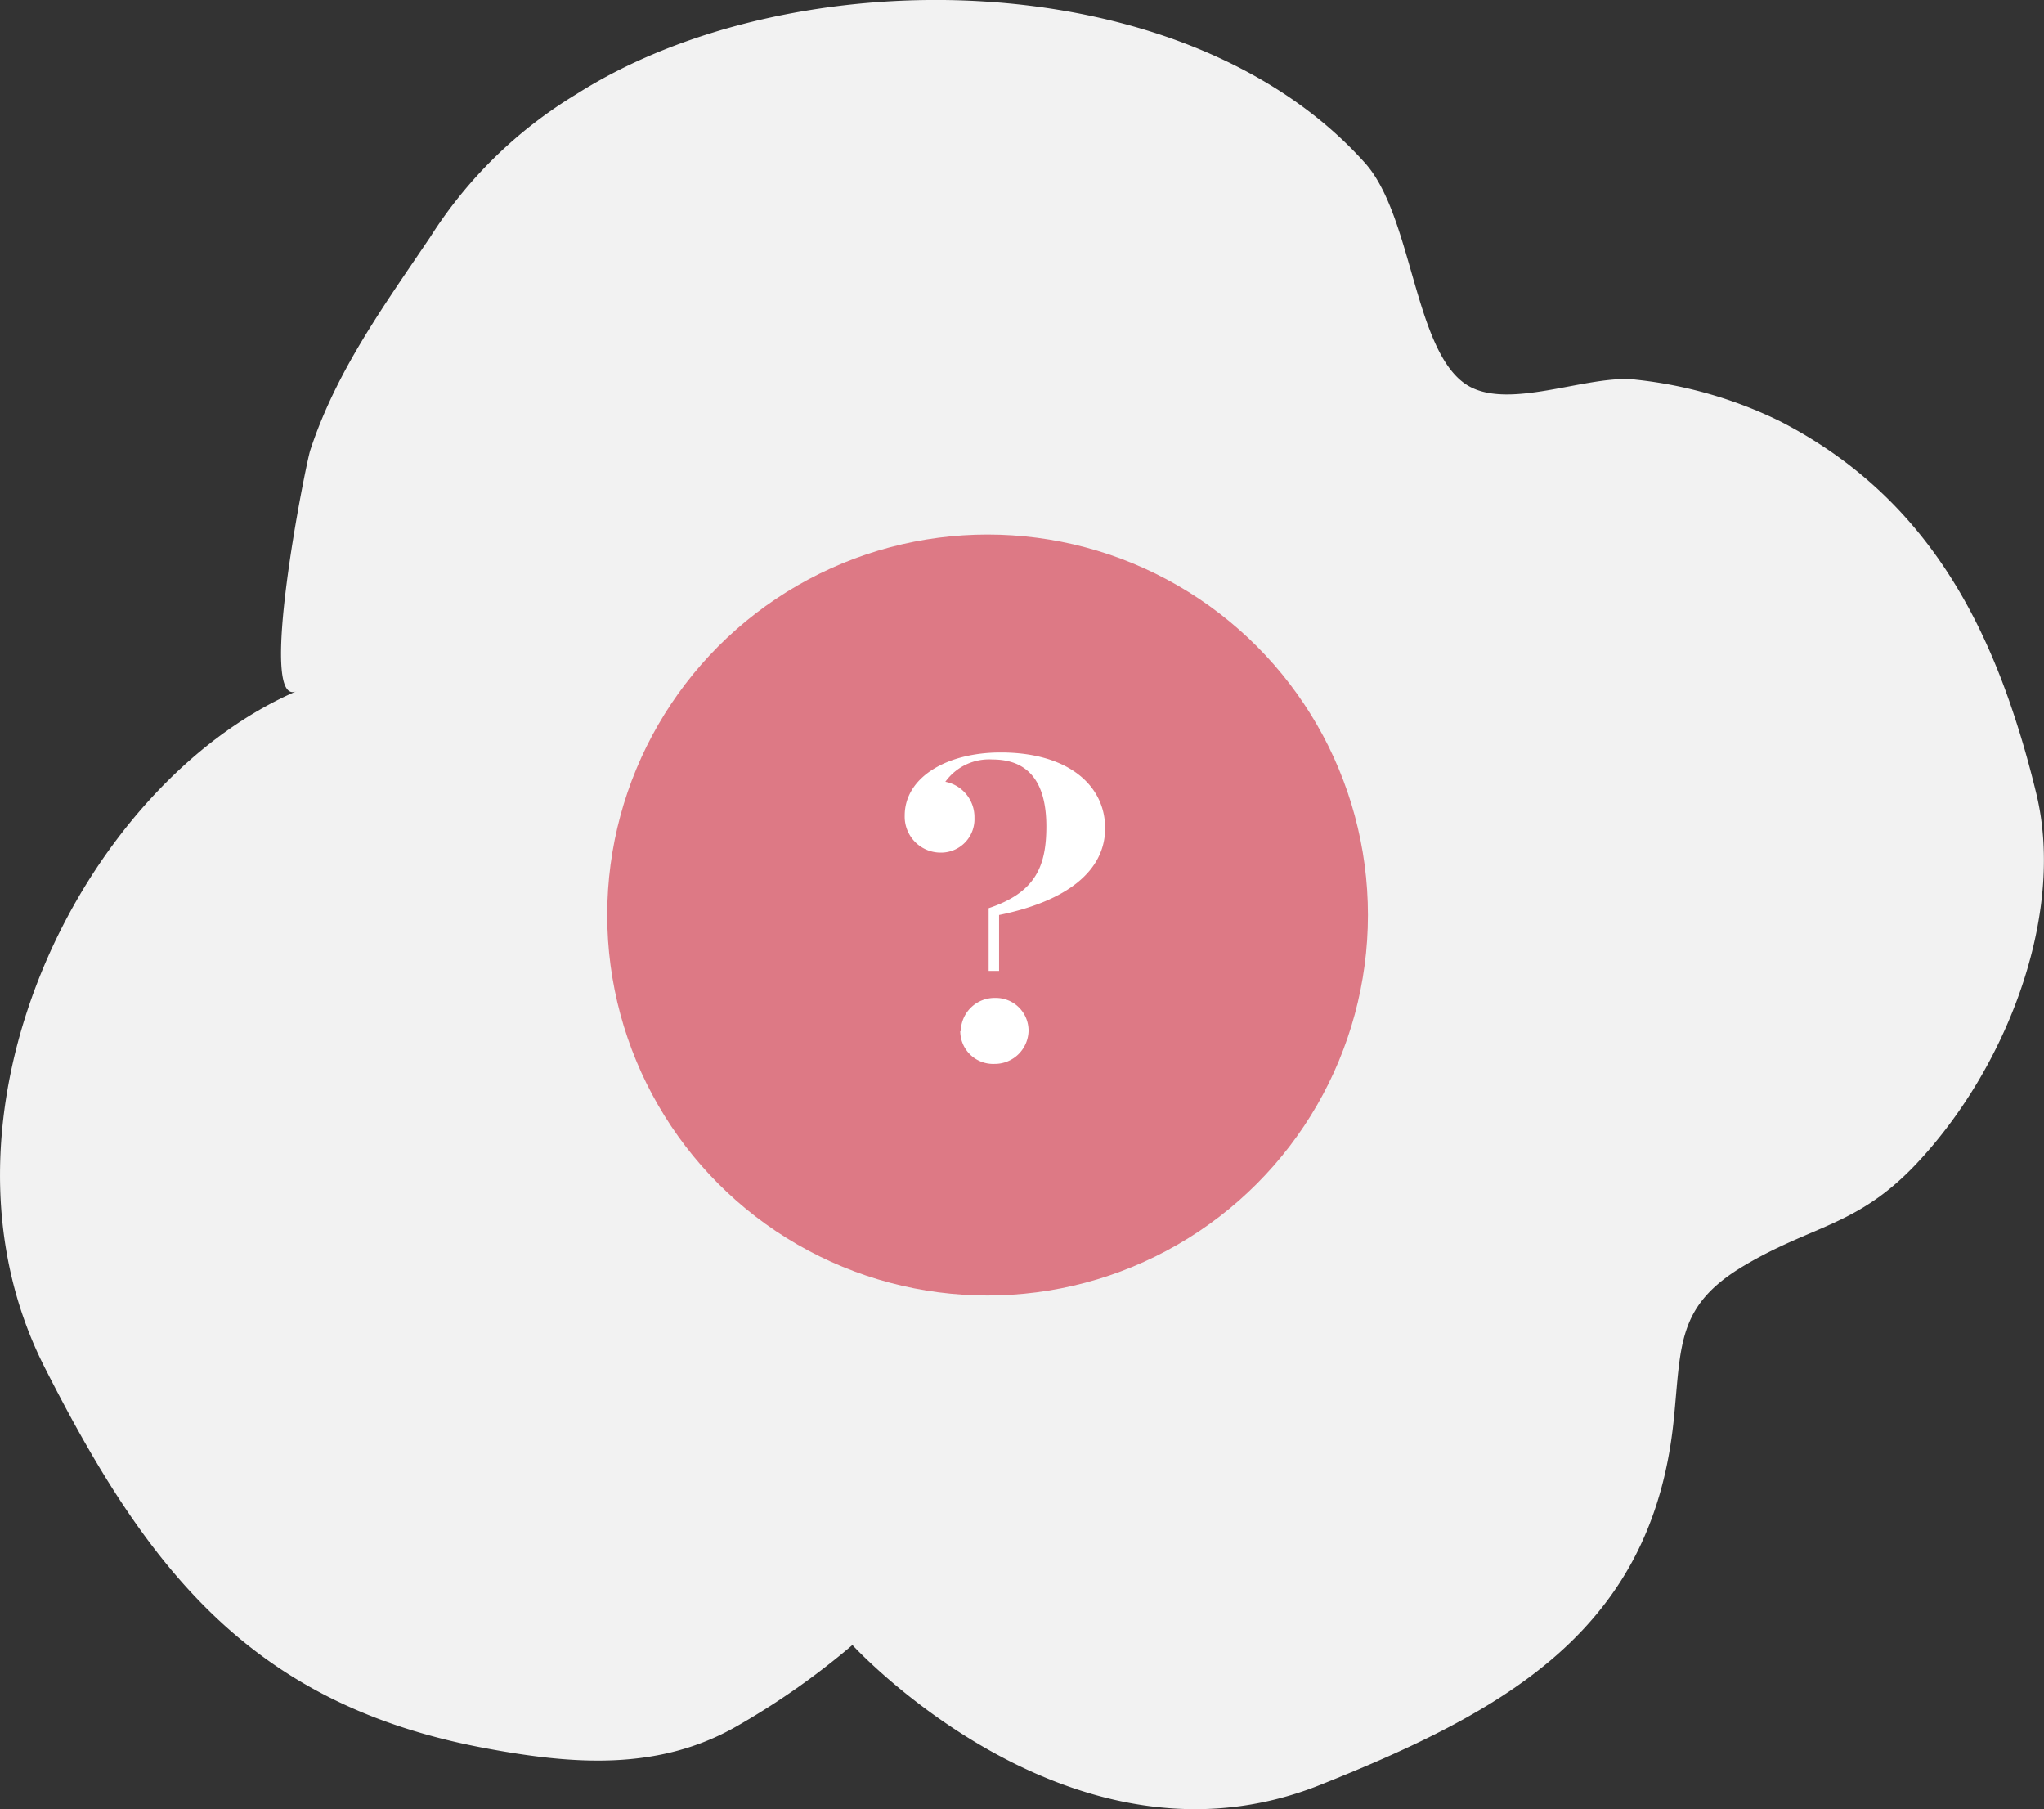
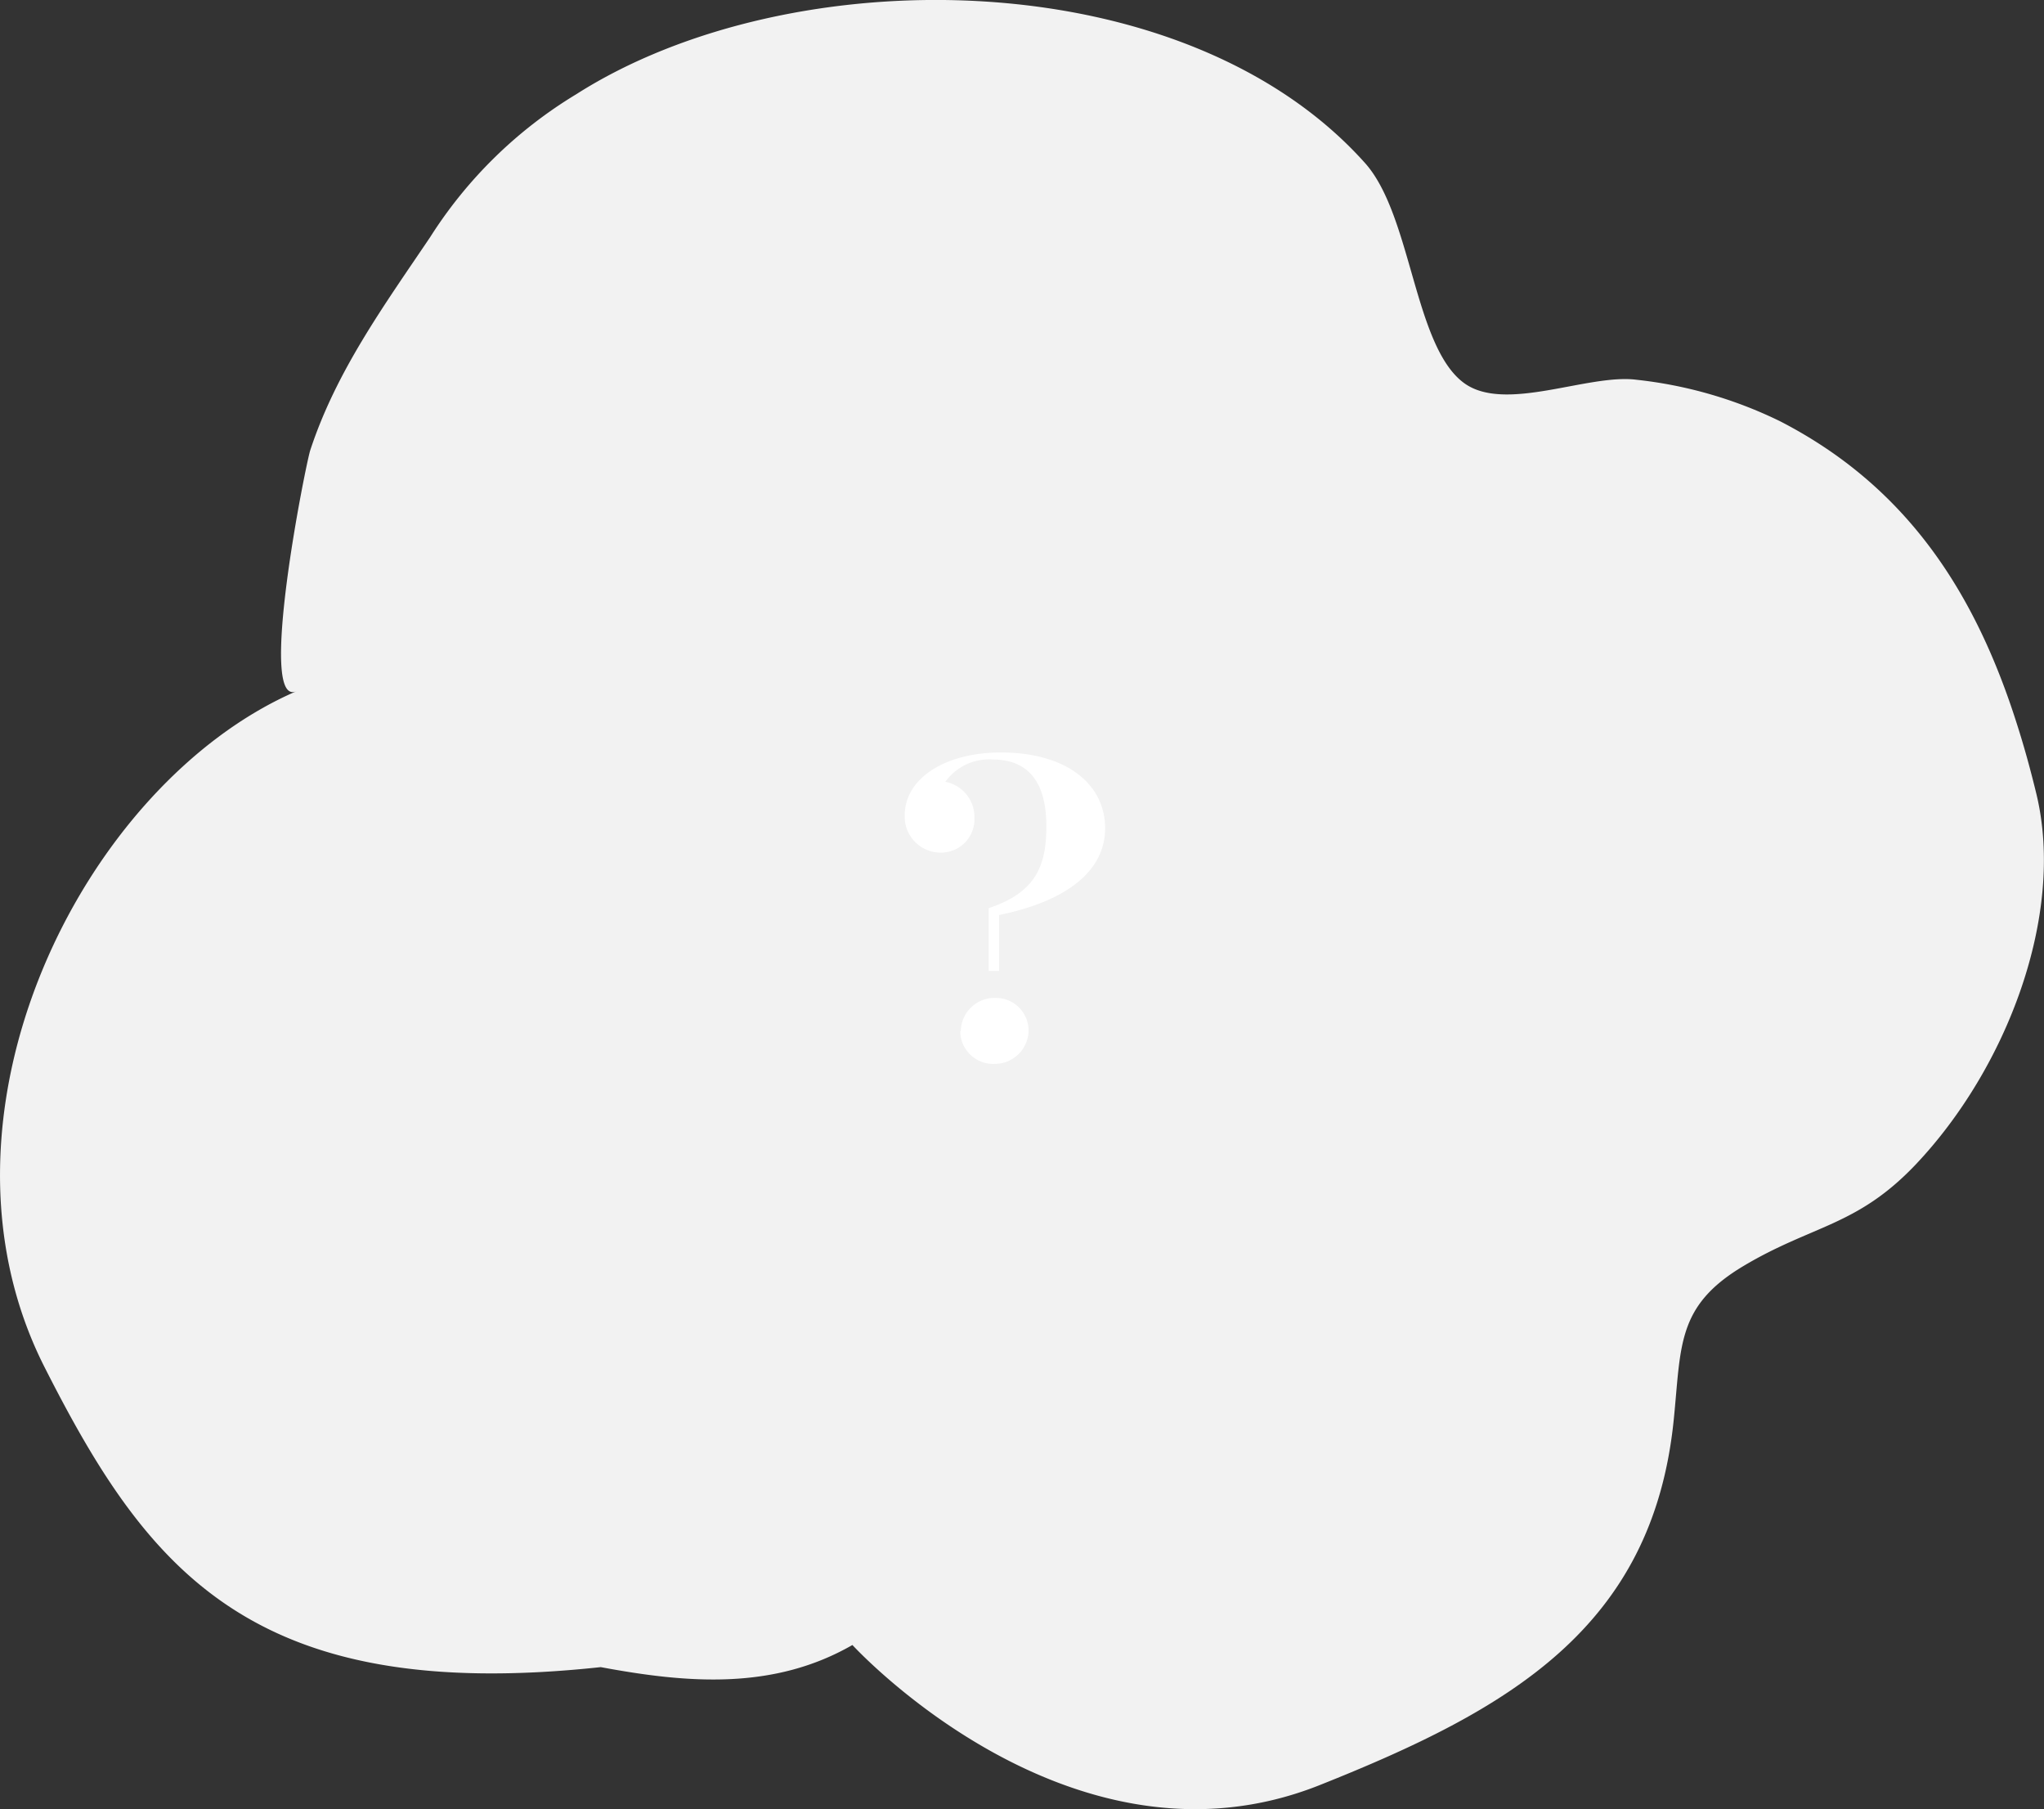
<svg xmlns="http://www.w3.org/2000/svg" viewBox="0 0 113.71 100.62">
  <rect x="0" y="0" width="113.71" height="100.62" fill="#333333" stroke="none" />
  <defs>
    <style>.cls-1{fill:#f2f2f2;}.cls-2{fill:#dd7985;}.cls-3{fill:#fff;}</style>
  </defs>
  <title>FAQ-qui-sommes-nous</title>
  <g id="Calque_2" data-name="Calque 2">
    <g id="Calque_1-2" data-name="Calque 1">
-       <path class="cls-1" d="M112.22,40.32c.4,1.25.75,2.53,1.07,3.85,1.61,6.7-1.64,15.25-6.74,20.62-3.27,3.43-5.73,3.33-9.59,5.64-3.7,2.22-3.43,4.43-3.85,8.55-1.18,11.6-9.22,16.13-19.69,20.3-13.85,5.52-26-7.8-26-7.79A42.15,42.15,0,0,1,41,96c-4.37,2.51-9.13,2.14-14,1.23C14,94.81,8.2,87.31,2.5,76.08c-7.14-14,2.11-32.51,14-37.64-2.22,1,.5-12.6.76-13.4,1.44-4.38,4.07-8,6.67-11.85a24.81,24.81,0,0,1,8.13-7.95C44-2.37,65.87-2.19,75.94,9.07c2.61,2.92,2.72,10.24,5.53,12.25,2.29,1.64,6.87-.54,9.56-.2a24,24,0,0,1,8,2.31C106.18,27.11,109.94,33.1,112.22,40.32Z" />
-       <circle class="cls-2" cx="54.94" cy="50.89" r="21.16" />
+       <path class="cls-1" d="M112.22,40.32c.4,1.25.75,2.53,1.07,3.85,1.61,6.7-1.64,15.25-6.74,20.62-3.27,3.43-5.73,3.33-9.59,5.64-3.7,2.22-3.43,4.43-3.85,8.55-1.18,11.6-9.22,16.13-19.69,20.3-13.85,5.52-26-7.8-26-7.79c-4.37,2.51-9.13,2.14-14,1.23C14,94.81,8.2,87.31,2.5,76.08c-7.14-14,2.11-32.51,14-37.64-2.22,1,.5-12.6.76-13.4,1.44-4.38,4.07-8,6.67-11.85a24.81,24.81,0,0,1,8.13-7.95C44-2.37,65.87-2.19,75.94,9.07c2.61,2.92,2.72,10.24,5.53,12.25,2.29,1.64,6.87-.54,9.56-.2a24,24,0,0,1,8,2.31C106.18,27.11,109.94,33.1,112.22,40.32Z" />
      <path class="cls-3" d="M55,50.51c2.6-.87,3.21-2.32,3.21-4.55,0-2.62-1.13-3.72-3-3.72a3,3,0,0,0-2.62,1.24,2,2,0,0,1,1.62,2,1.86,1.86,0,0,1-1.88,1.94,2,2,0,0,1-2-2.06c0-2.13,2.34-3.51,5.34-3.51,3.75,0,5.81,1.83,5.81,4.21s-2.13,4.06-5.9,4.83V54H55Zm-1.55,6.84a1.88,1.88,0,0,1,1.9-1.85,1.82,1.82,0,0,1,1.87,1.82,1.88,1.88,0,0,1-1.9,1.85A1.83,1.83,0,0,1,53.42,57.35Z" />
    </g>
  </g>
</svg>